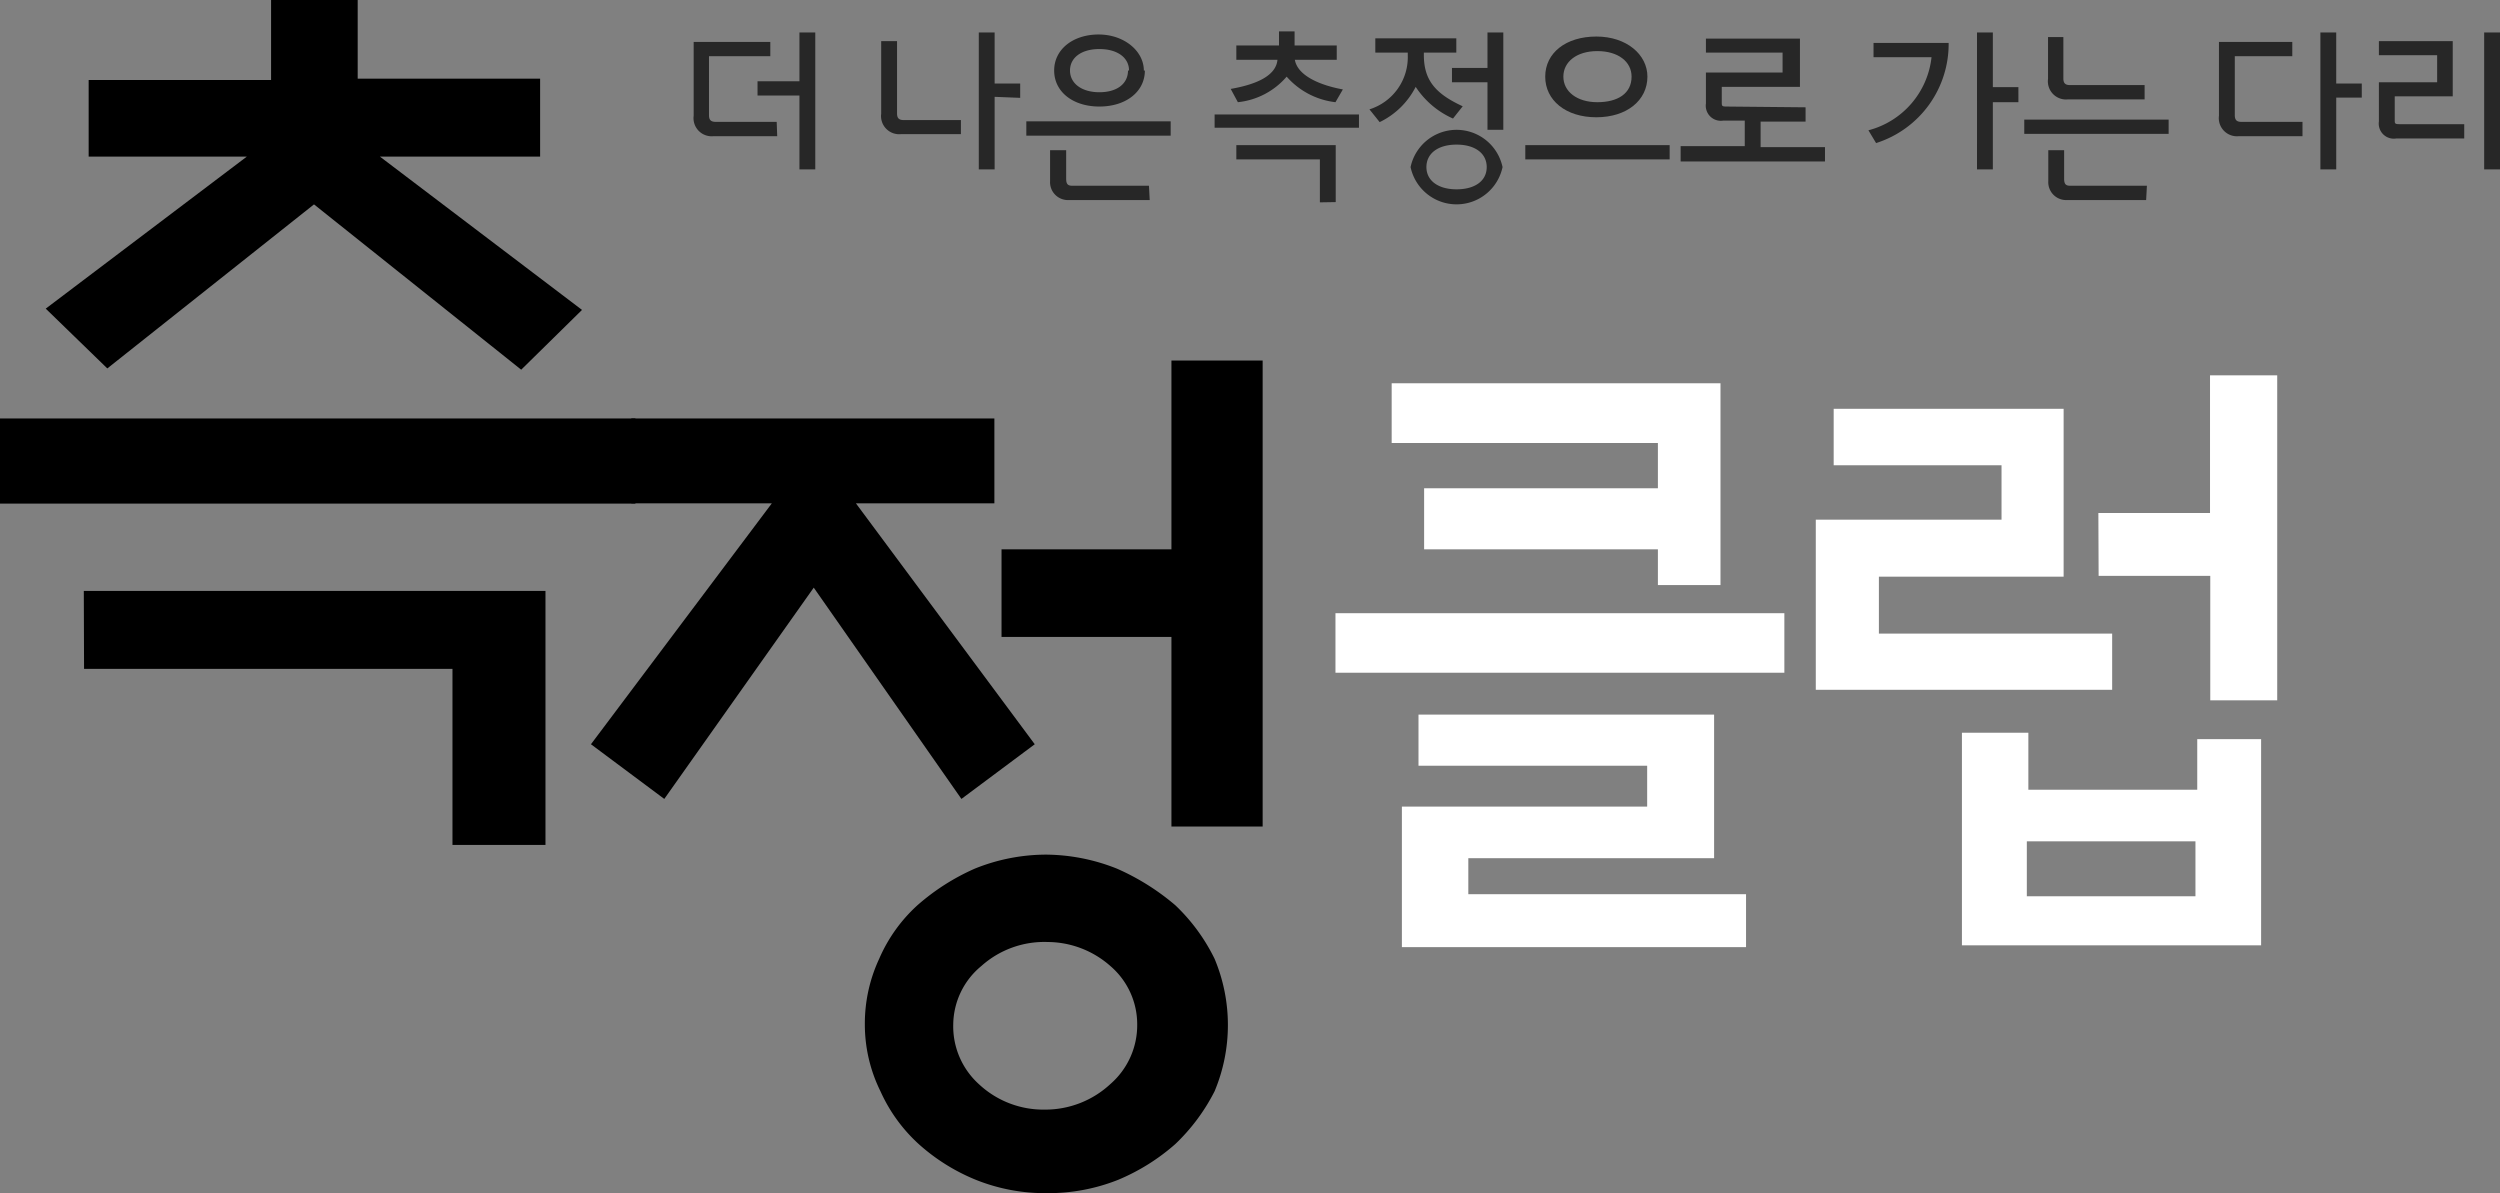
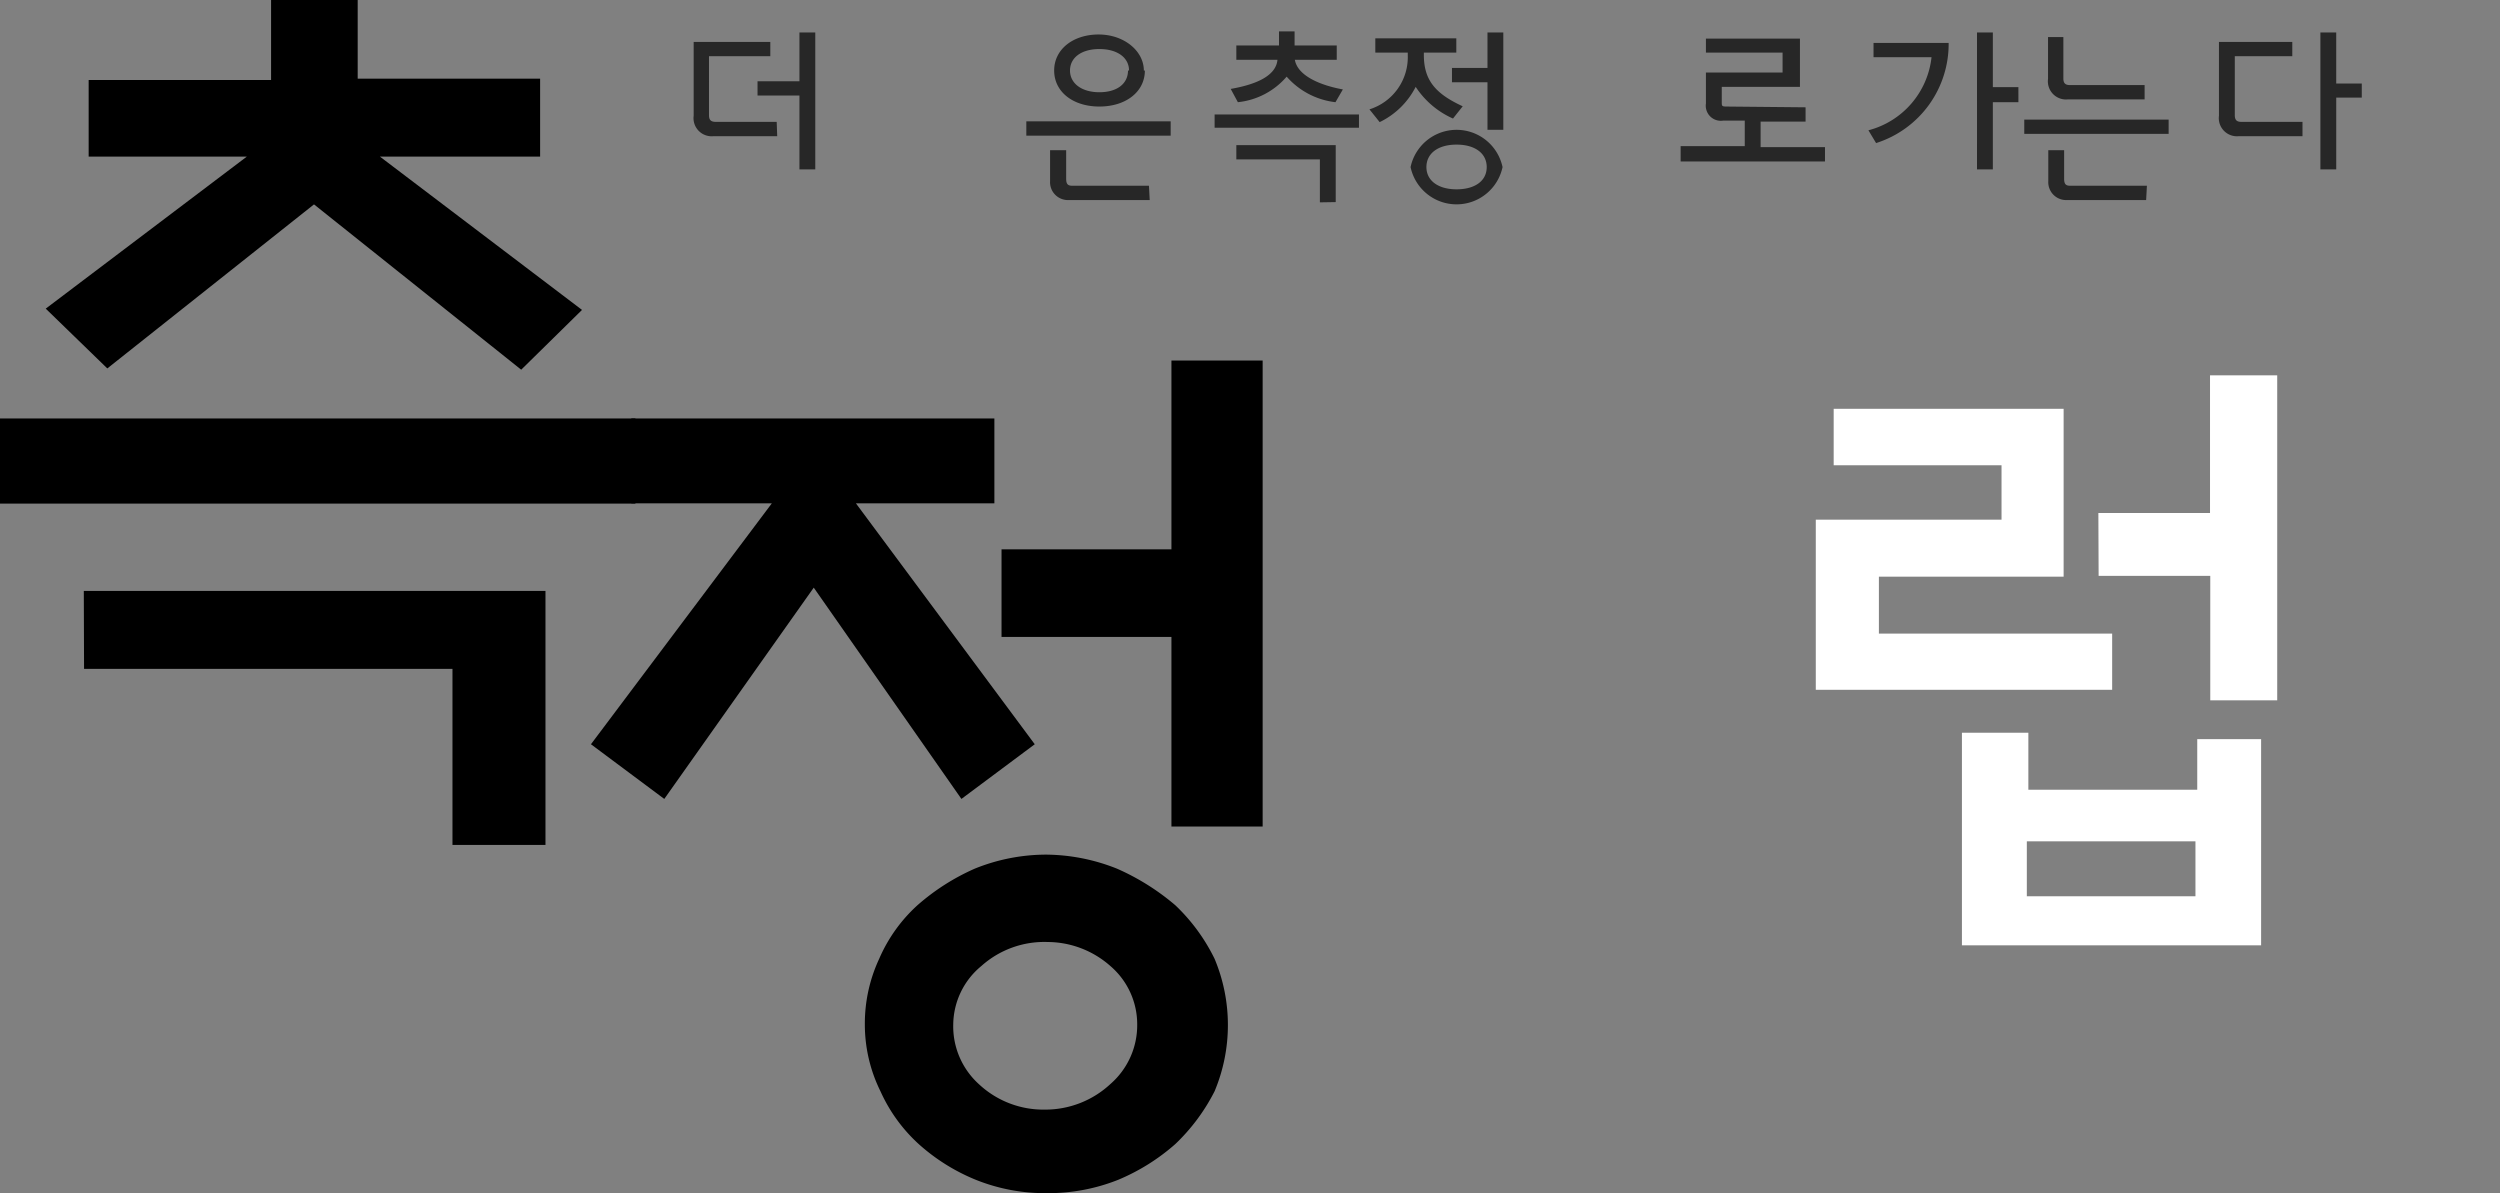
<svg xmlns="http://www.w3.org/2000/svg" viewBox="0 0 97.85 46.7">
  <rect x="0" y="0" width="97.85" height="46.7" fill="#808080" stroke="none" />
  <defs>
    <style>.cls-1{fill:#000000;}.cls-2{fill:#fff;}.cls-3{fill:#272727;}</style>
  </defs>
  <path class="cls-1" d="M24.87,16.38v3.33H0V16.38Zm-10-10.25,7.91,6-2.38,2.34L12.29,8,4.2,14.42,1.79,12.08,9.66,6.13H3.47v-3h7.14V0H14V3.08h7.14V6.13Zm-11.59,17H21.35v9.94H17.71V26.18H3.29Z" />
  <path class="cls-1" d="M24.71,16.38H38.92V19.7H33.5l7,9.43-2.87,2.14L31.85,23,26,31.27l-2.87-2.14,7.08-9.43h-5.5Zm9.14,23.71a6,6,0,0,1,.56-2.56,6.09,6.09,0,0,1,1.5-2.1A8.71,8.71,0,0,1,38.15,34a7.47,7.47,0,0,1,2.8-.55,7.6,7.6,0,0,1,2.77.55A9.26,9.26,0,0,1,46,35.43a7.31,7.31,0,0,1,1.54,2.1,6.71,6.71,0,0,1,0,5.18A7.6,7.6,0,0,1,46,44.78a8.09,8.09,0,0,1-2.24,1.4A7.37,7.37,0,0,1,41,46.7a7.27,7.27,0,0,1-2.8-.52,7.67,7.67,0,0,1-2.24-1.4,6.27,6.27,0,0,1-1.5-2.07A5.9,5.9,0,0,1,33.85,40.09Zm3.46,0a3.05,3.05,0,0,0,1,2.34,3.69,3.69,0,0,0,2.59,1,3.74,3.74,0,0,0,2.56-1,3.05,3.05,0,0,0,1.05-2.34,3,3,0,0,0-1.05-2.28A3.73,3.73,0,0,0,41,36.87a3.69,3.69,0,0,0-2.59.94A3,3,0,0,0,37.31,40.09ZM39.2,21.5h6.65V14.11h3.57V32.35H45.85V24.93H39.2Z" />
-   <path class="cls-2" d="M69.84,24v2.33H52.27V24Zm-2.5-1.1H64.89v-1.4H55.74V19.11h9.15V17.34H54.47V15H67.34Zm1,14.17H54.87v-5.5h9.6v-1.6H55.52v-2H67.09v5.62H57.47V35H68.34Z" />
  <path class="cls-2" d="M82.67,27H71.07V20.34h7.27V18.21H71.77V16h9v6.57H73.54v2.23h9.13ZM86,28.93h2.5V37H76.79V28.68h2.6v2.23H86Zm-.07,4h-6.6v2.15h6.6Zm-3.8-12.85h4.37V14.69h2.63V27.41H86.51V22.54H82.14Z" />
  <path class="cls-3" d="M30.42,5.33H27.93a.71.71,0,0,1-.78-.8V1.64h3V2.2h-2.4V4.51c0,.2.09.26.27.26h2.38Zm-.77-1.59V3.18h1.64V1.27h.62V6.63h-.62V3.74Z" />
-   <path class="cls-3" d="M35.11,1.61V4.44c0,.2.09.26.27.26h2.23v.55H35.27a.71.71,0,0,1-.78-.8V1.61Zm3.82,2.18V6.63h-.62V1.27h.62v2h1v.56Z" />
  <path class="cls-3" d="M40.17,5.31V4.75h5.65v.56ZM45,7.83H41.84a.7.7,0,0,1-.74-.74V5.88h.63V7c0,.22.08.27.24.27h3Zm-.19-5.07c0,.83-.74,1.41-1.78,1.41s-1.77-.58-1.77-1.41S42,1.35,43,1.35,44.77,2,44.77,2.76Zm-.62,0c0-.5-.45-.84-1.16-.84s-1.15.34-1.15.84.45.85,1.15.85S44.15,3.27,44.15,2.76Z" />
  <path class="cls-3" d="M47.54,5V4.48h5.65V5Zm2.82-2a2.91,2.91,0,0,1-1.91,1l-.28-.52C49.09,3.32,49.94,3,50,2.34H48.39V1.78h1.67V1.23h.61v.55h1.65v.56H50.68c.11.63,1,1,1.88,1.16L52.27,4A3,3,0,0,1,50.36,3Zm1.3,4.92V6.24H48.39V5.68h3.89V7.91Z" />
  <path class="cls-3" d="M53.83,2.06V1.5H57v.56H55.73v.1c0,1,.48,1.52,1.52,2l-.38.48a3.39,3.39,0,0,1-1.46-1.24A3.09,3.09,0,0,1,54,4.78l-.4-.5A2.14,2.14,0,0,0,55.1,2.16v-.1Zm1.38,4.48a1.84,1.84,0,0,1,3.6,0,1.84,1.84,0,0,1-3.6,0Zm.62,0c0,.53.46.87,1.18.87s1.18-.33,1.18-.87-.46-.88-1.18-.88S55.83,6,55.83,6.54Zm1-3.32V2.66h1.39V1.27h.62V5.08h-.62V3.22Z" />
-   <path class="cls-3" d="M59.7,6.24V5.68h5.65v.56ZM64.48,3c0,.93-.81,1.59-2,1.59s-2-.66-2-1.59.81-1.57,2-1.57S64.48,2.14,64.48,3Zm-.62,0c0-.59-.53-1-1.34-1s-1.33.42-1.33,1,.53,1,1.33,1S63.86,3.66,63.86,3Z" />
  <path class="cls-3" d="M70.67,4.2v.56H68.91v1h2.52v.56H65.78V5.72h2.51v-1h-.84a.59.59,0,0,1-.68-.67V2.84h3V2.06h-3V1.51h3.68V3.4H67.39V4c0,.14,0,.17.18.17Z" />
  <path class="cls-3" d="M76.27,1.68A4.07,4.07,0,0,1,73.43,5.6l-.3-.5A3.33,3.33,0,0,0,75.6,2.24H73.33V1.68ZM78,4V6.63h-.62V1.27H78V3.41h1V4Z" />
  <path class="cls-3" d="M79.23,5.24V4.68h5.65v.56Zm1.53-3.79V3.07c0,.2.09.26.26.26h2.92v.56h-3a.71.71,0,0,1-.78-.8V1.45ZM84,7.83H80.9a.7.7,0,0,1-.73-.74V5.88h.62V7c0,.22.08.27.24.27h3Z" />
  <path class="cls-3" d="M90.12,5.33H87.63a.71.71,0,0,1-.78-.8V1.64h2.87V2.2H87.47V4.51c0,.2.09.26.26.26h2.39Zm1.32-1.51V6.63h-.62V1.27h.62v2h1v.55Z" />
-   <path class="cls-3" d="M96.45,4.86v.56H93.79a.59.59,0,0,1-.68-.67V3.22h2.28V2.16H93.11V1.61H96V3.77H93.73v.92c0,.14,0,.17.18.17Zm1.4,1.77h-.62V1.27h.62Z" />
</svg>